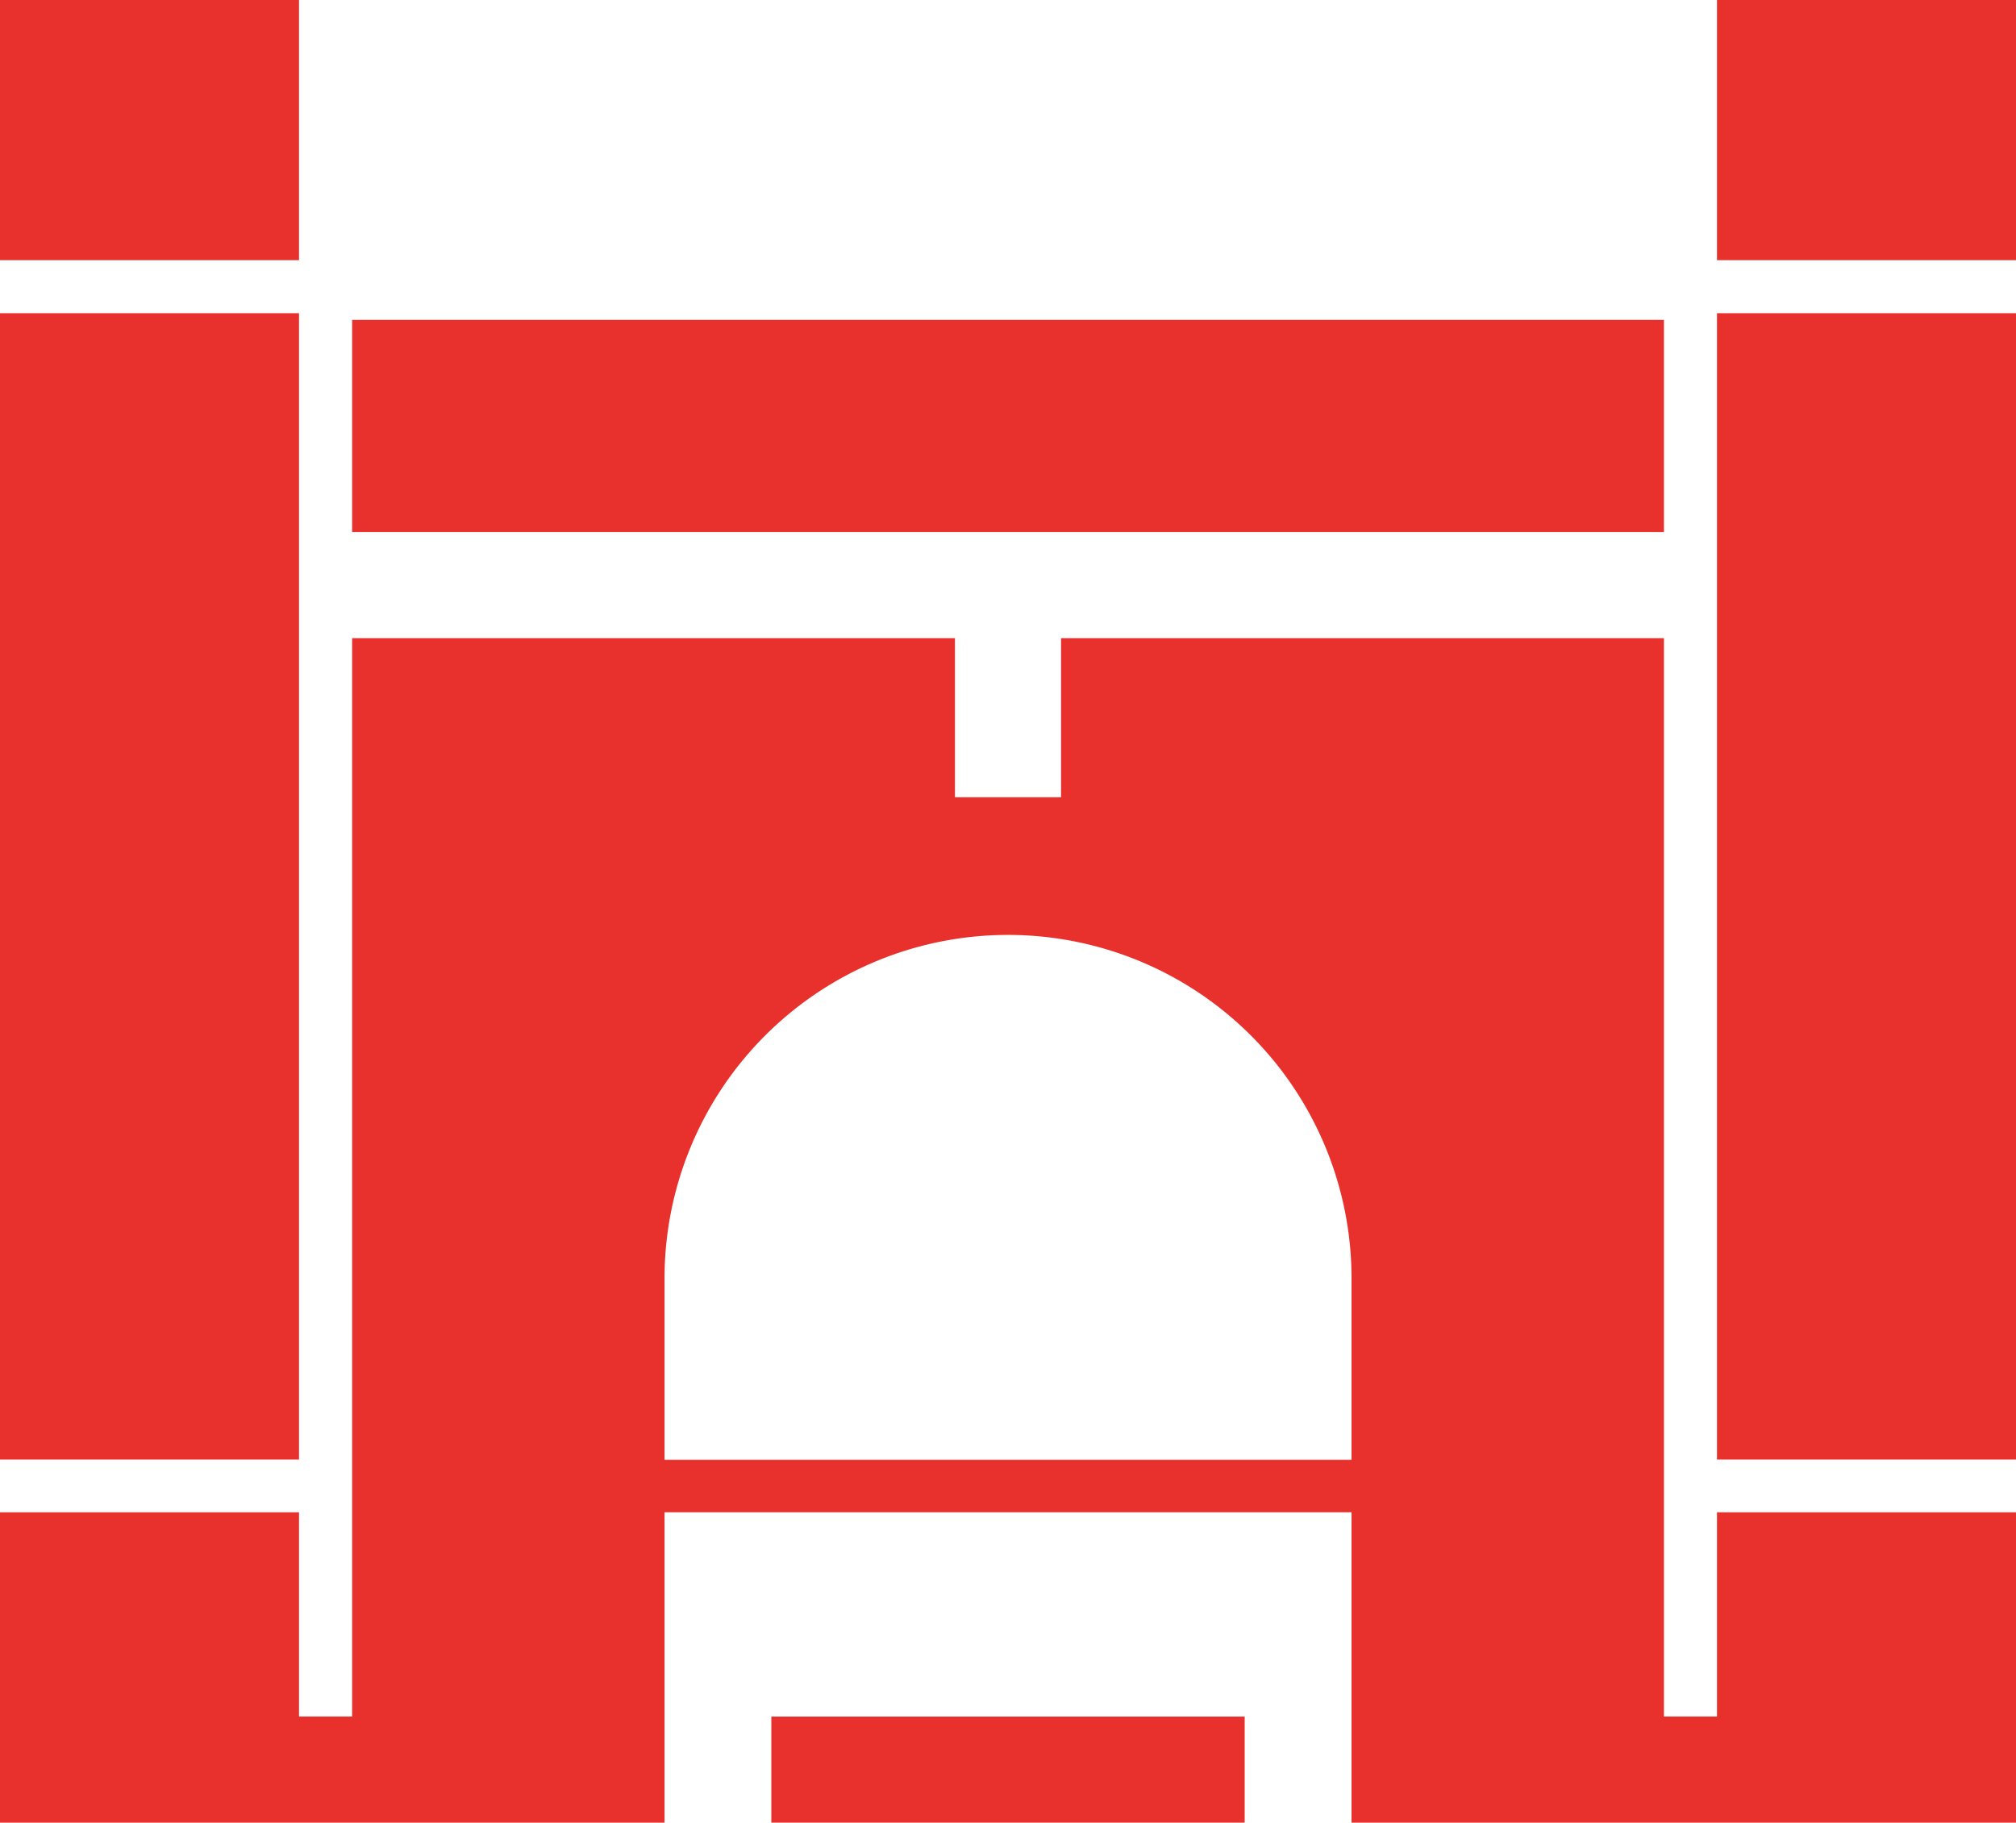
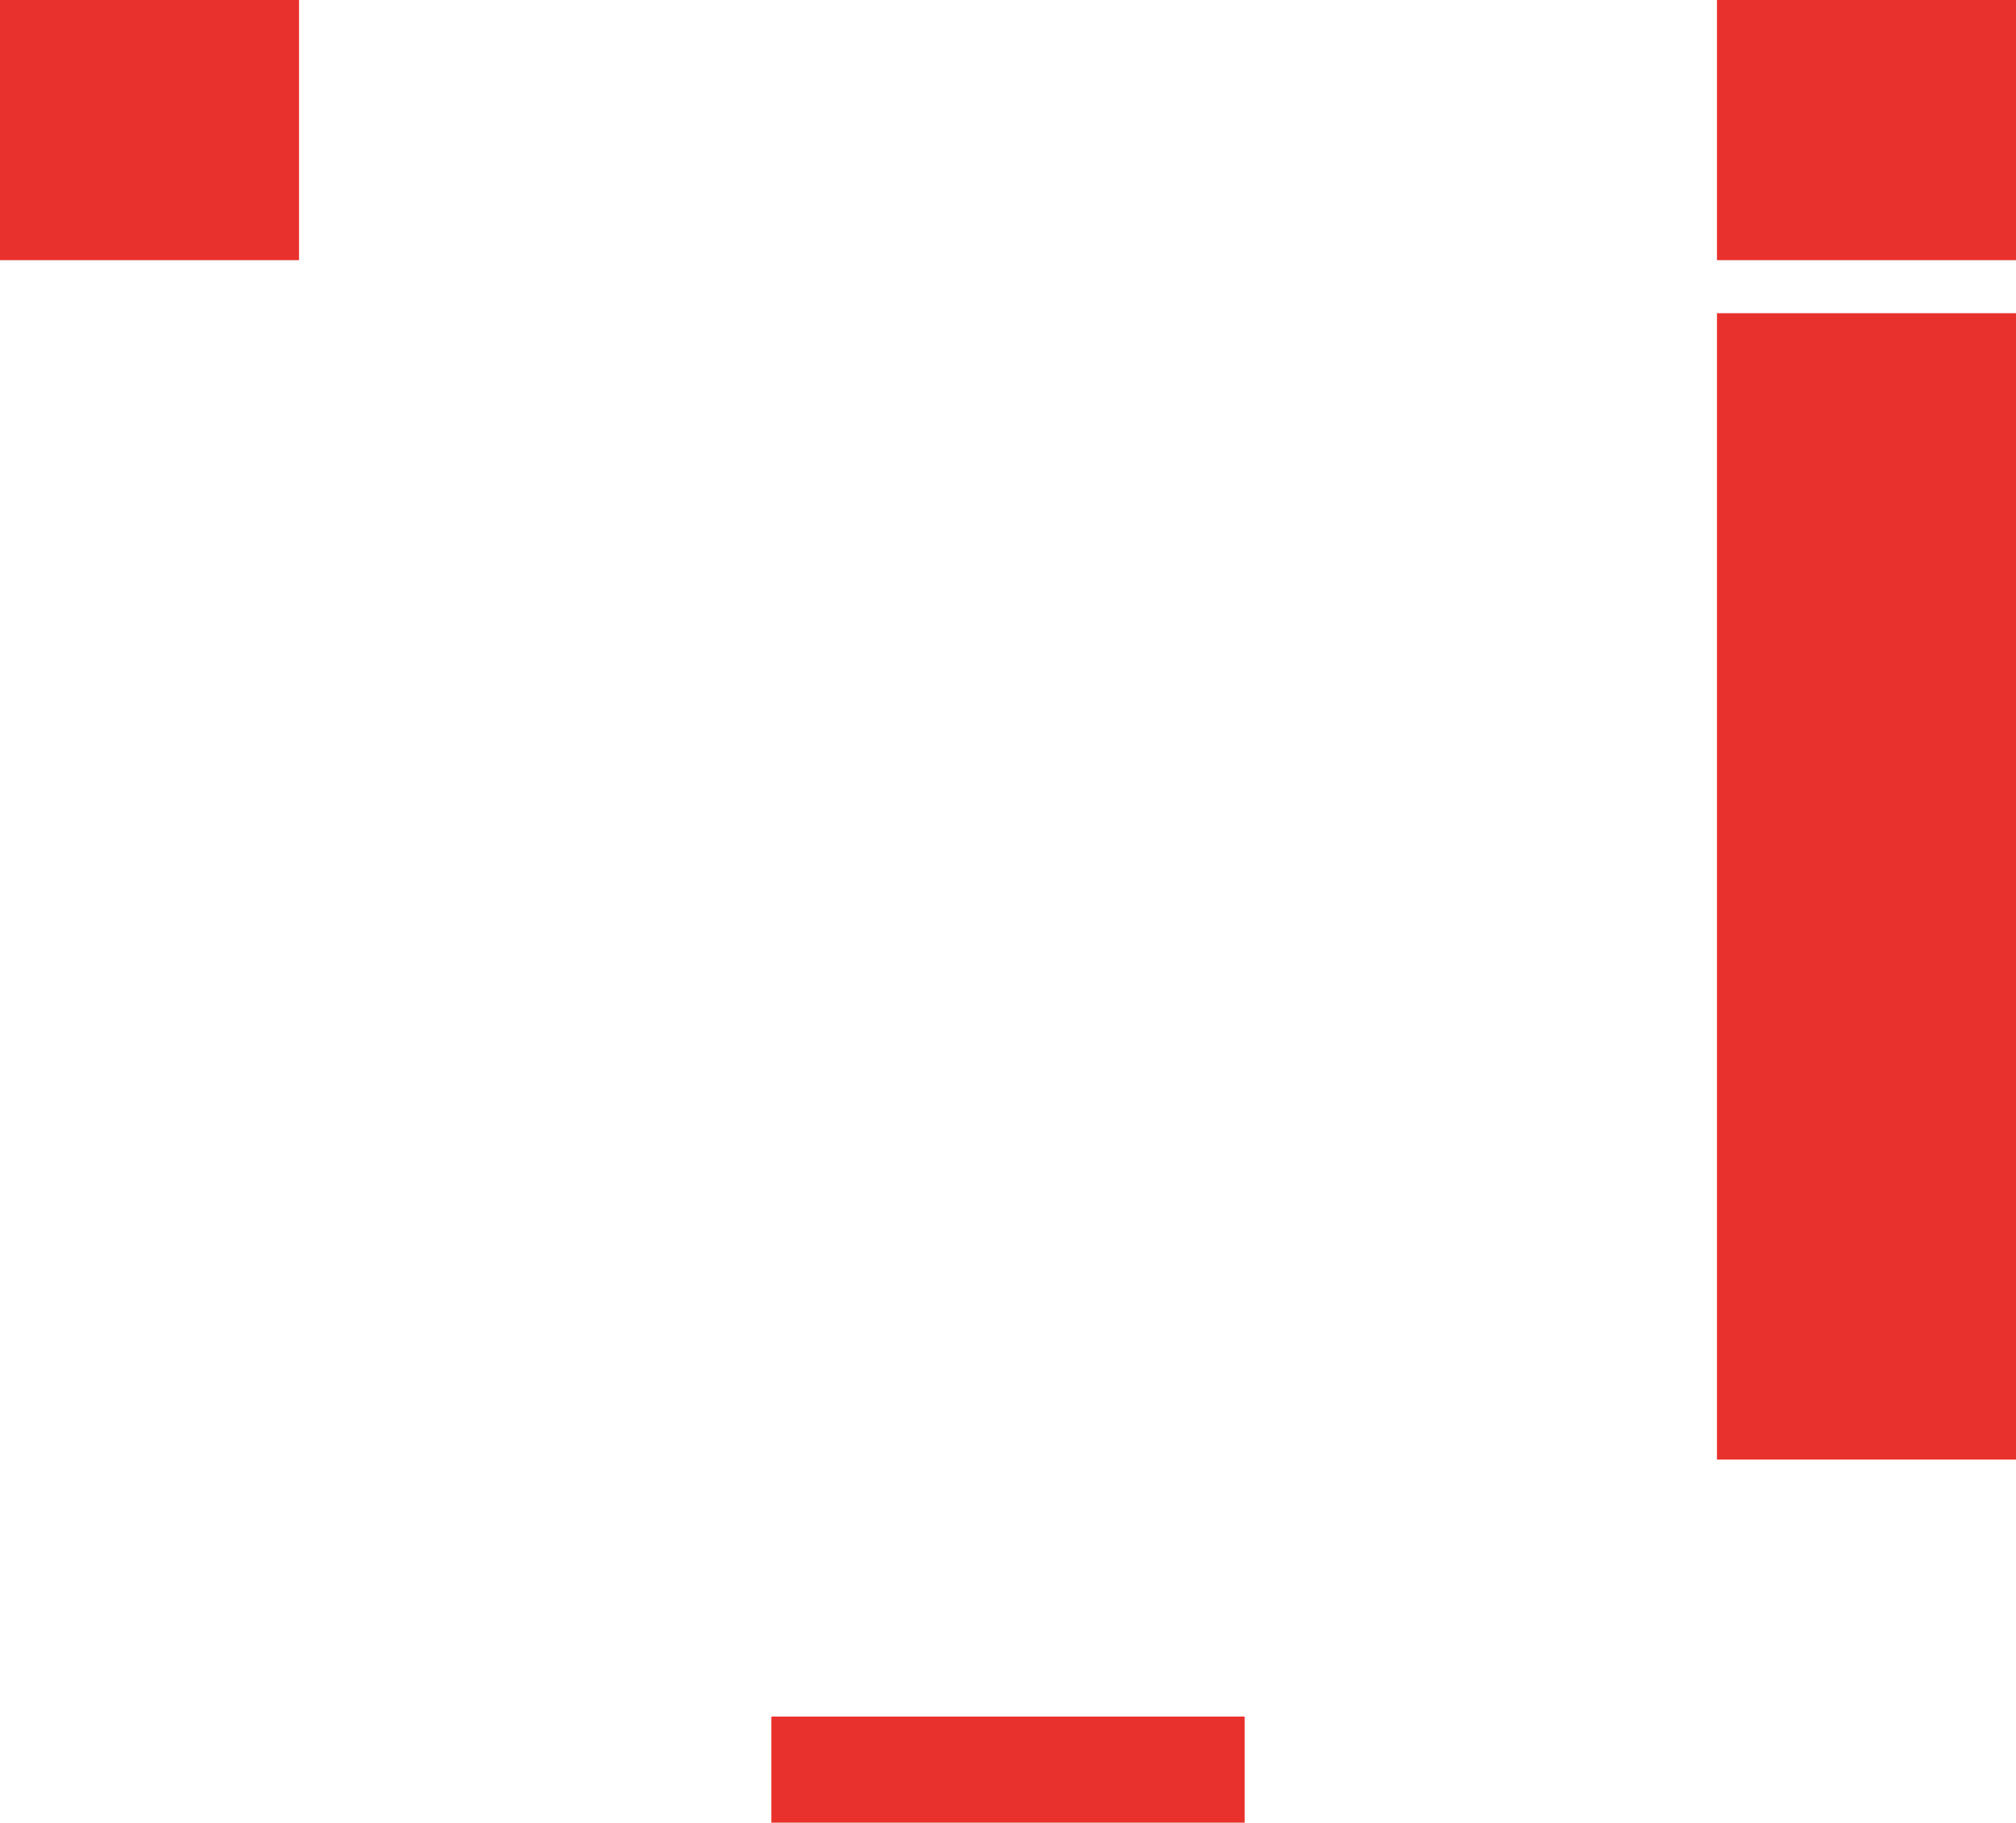
<svg xmlns="http://www.w3.org/2000/svg" width="28.62" height="25.884" viewBox="0 0 28.62 25.884">
  <g id="明德楼" transform="translate(-716.386 -322.328)">
    <g id="组_374" data-name="组 374">
      <g id="组_372" data-name="组 372">
        <rect id="矩形_13" data-name="矩形 13" width="4.245" height="3.694" transform="translate(716.386 322.328)" fill="#e8312c" />
        <rect id="矩形_14" data-name="矩形 14" width="6.72" height="1.506" transform="translate(727.336 346.701)" fill="#e8312c" />
-         <path id="路径_274" data-name="路径 274" d="M740.008,328.376v-1.506H721.385v3.013h18.623Z" fill="#e8312c" />
-         <path id="路径_275" data-name="路径 275" d="M740.761,346.7h-.753V331.389h-8.559v2.259h-1.506v-2.259h-8.558V346.7h-.754V343.8h-4.245v4.407h9.434V343.8h9.753v4.407h9.433V343.8h-4.245Zm-5.188-3.644H725.82v-2.577a4.876,4.876,0,1,1,9.753,0Z" fill="#e8312c" />
        <rect id="矩形_15" data-name="矩形 15" width="4.245" height="16.277" transform="translate(740.761 326.775)" fill="#e8312c" />
        <rect id="矩形_16" data-name="矩形 16" width="4.245" height="3.694" transform="translate(740.761 322.328)" fill="#e8312c" />
-         <rect id="矩形_17" data-name="矩形 17" width="4.245" height="16.277" transform="translate(716.386 326.775)" fill="#e8312c" />
      </g>
    </g>
  </g>
</svg>